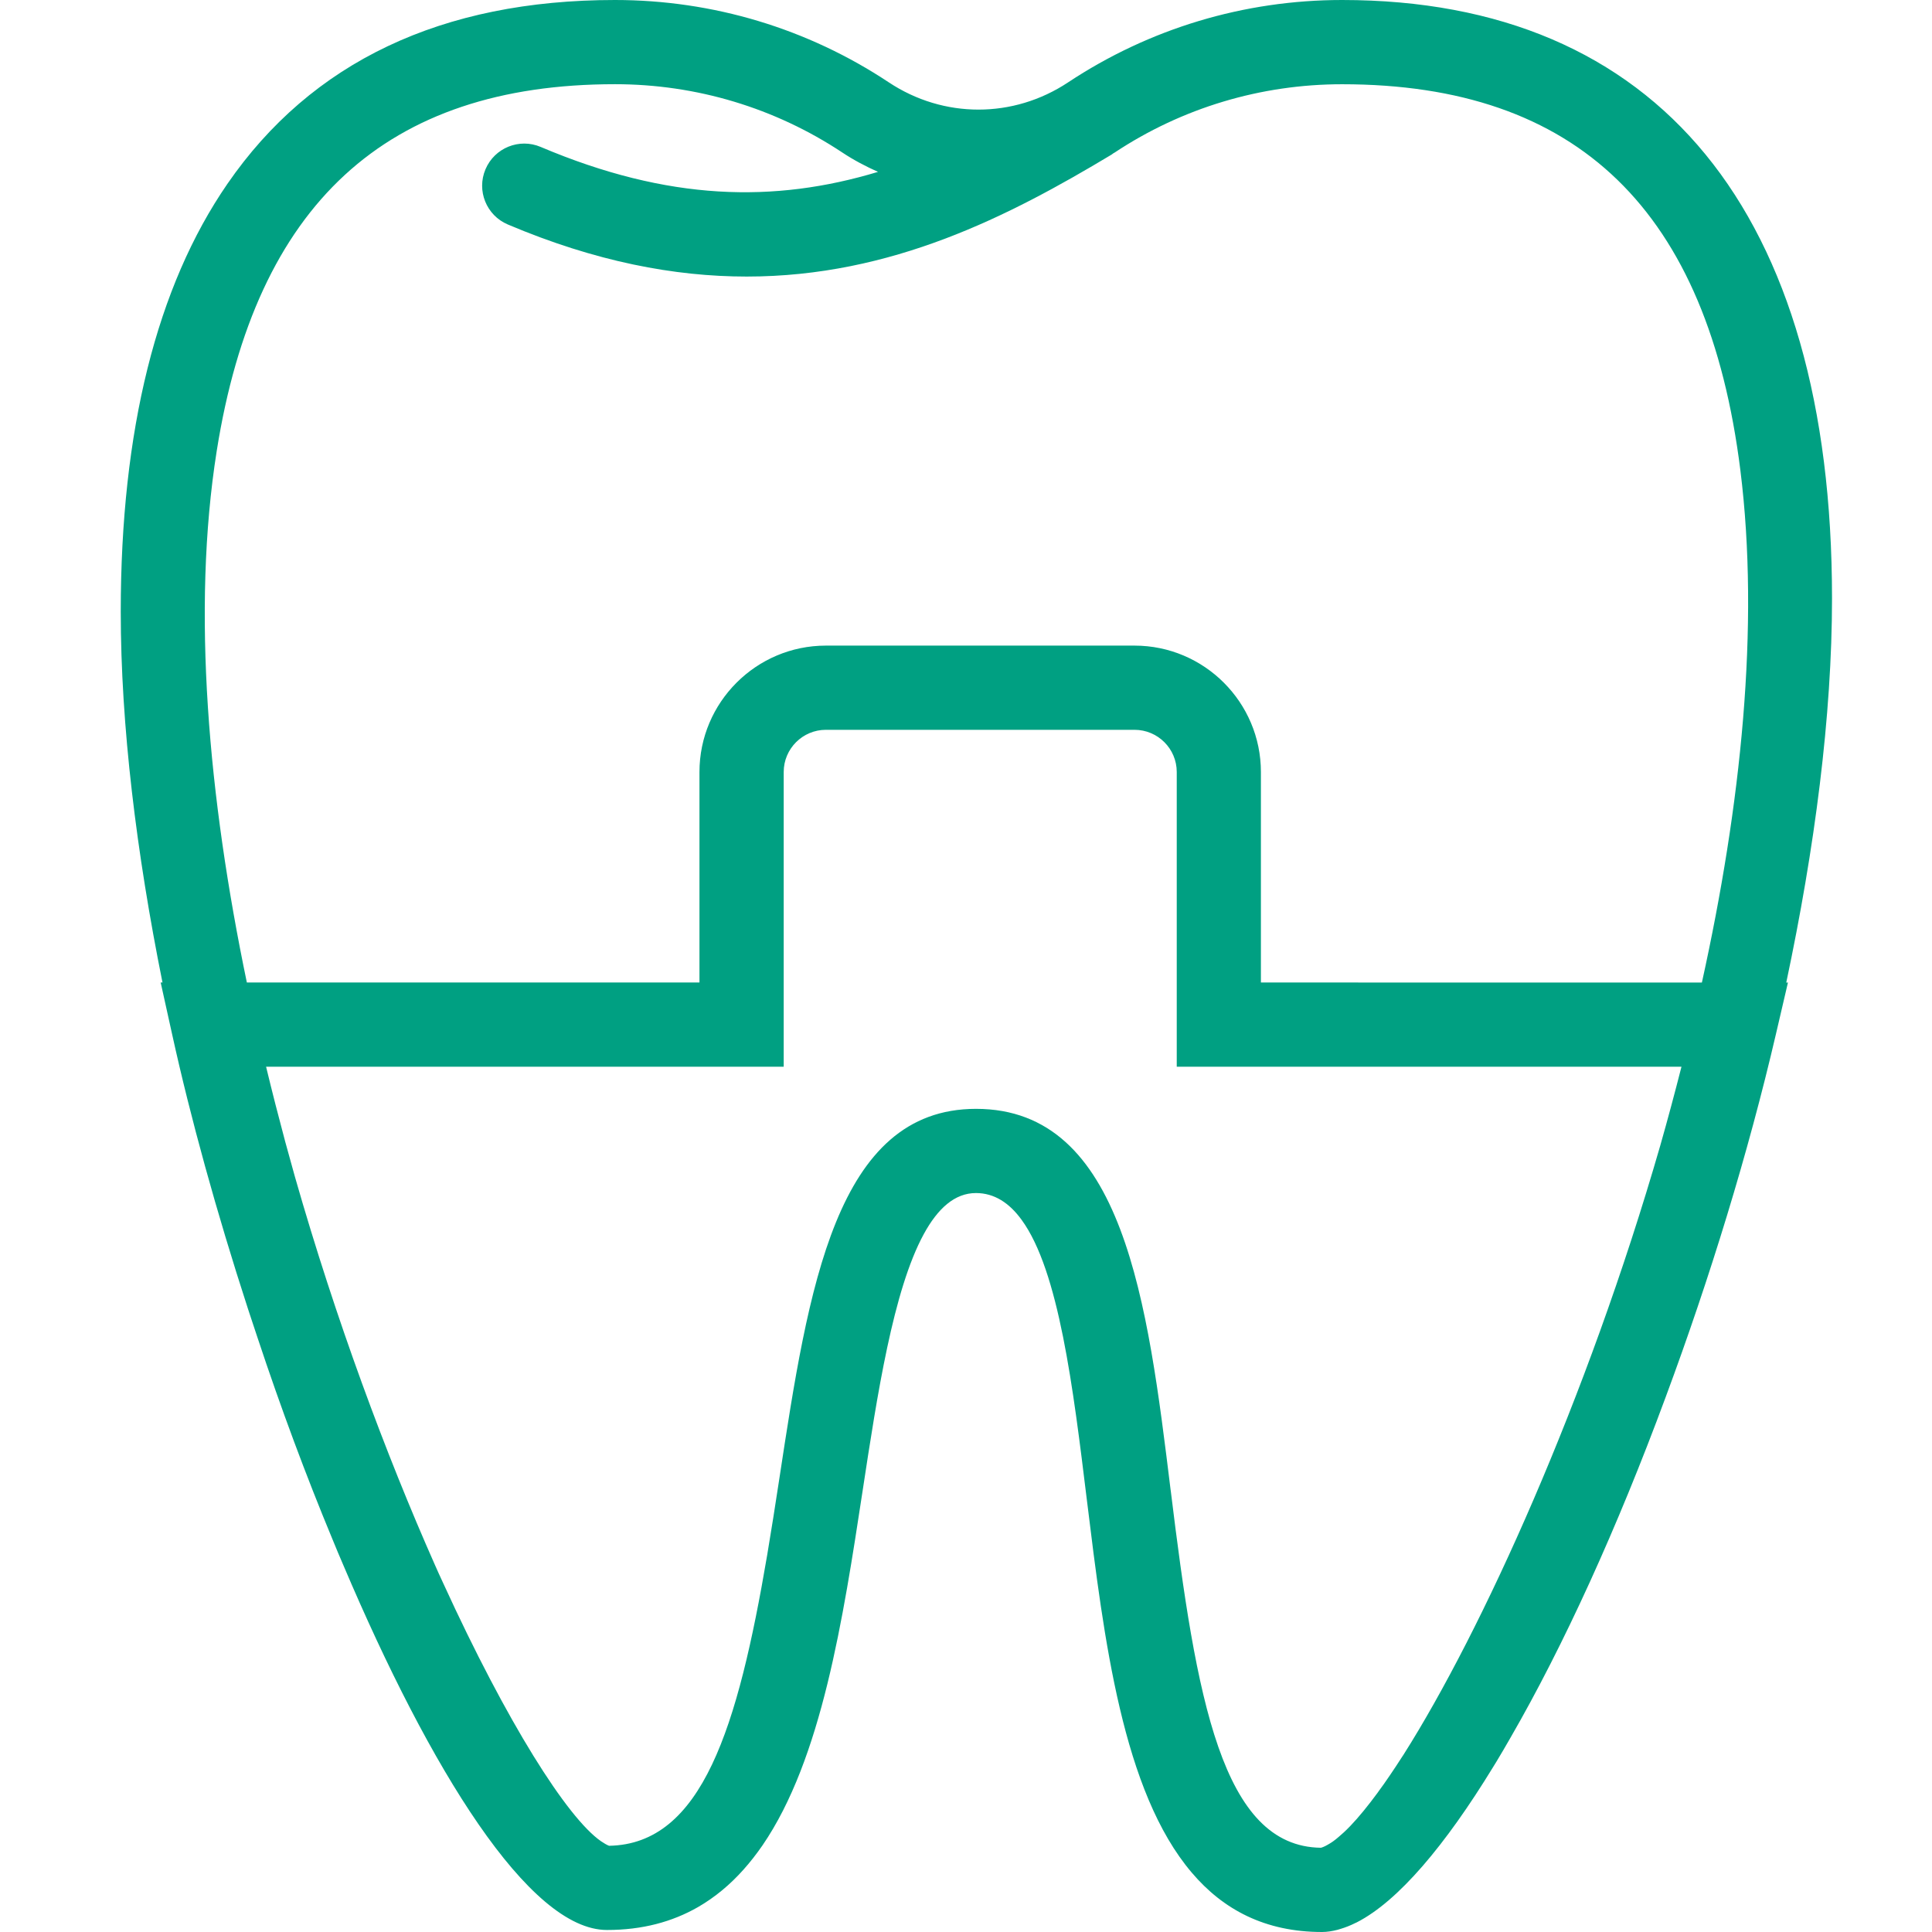
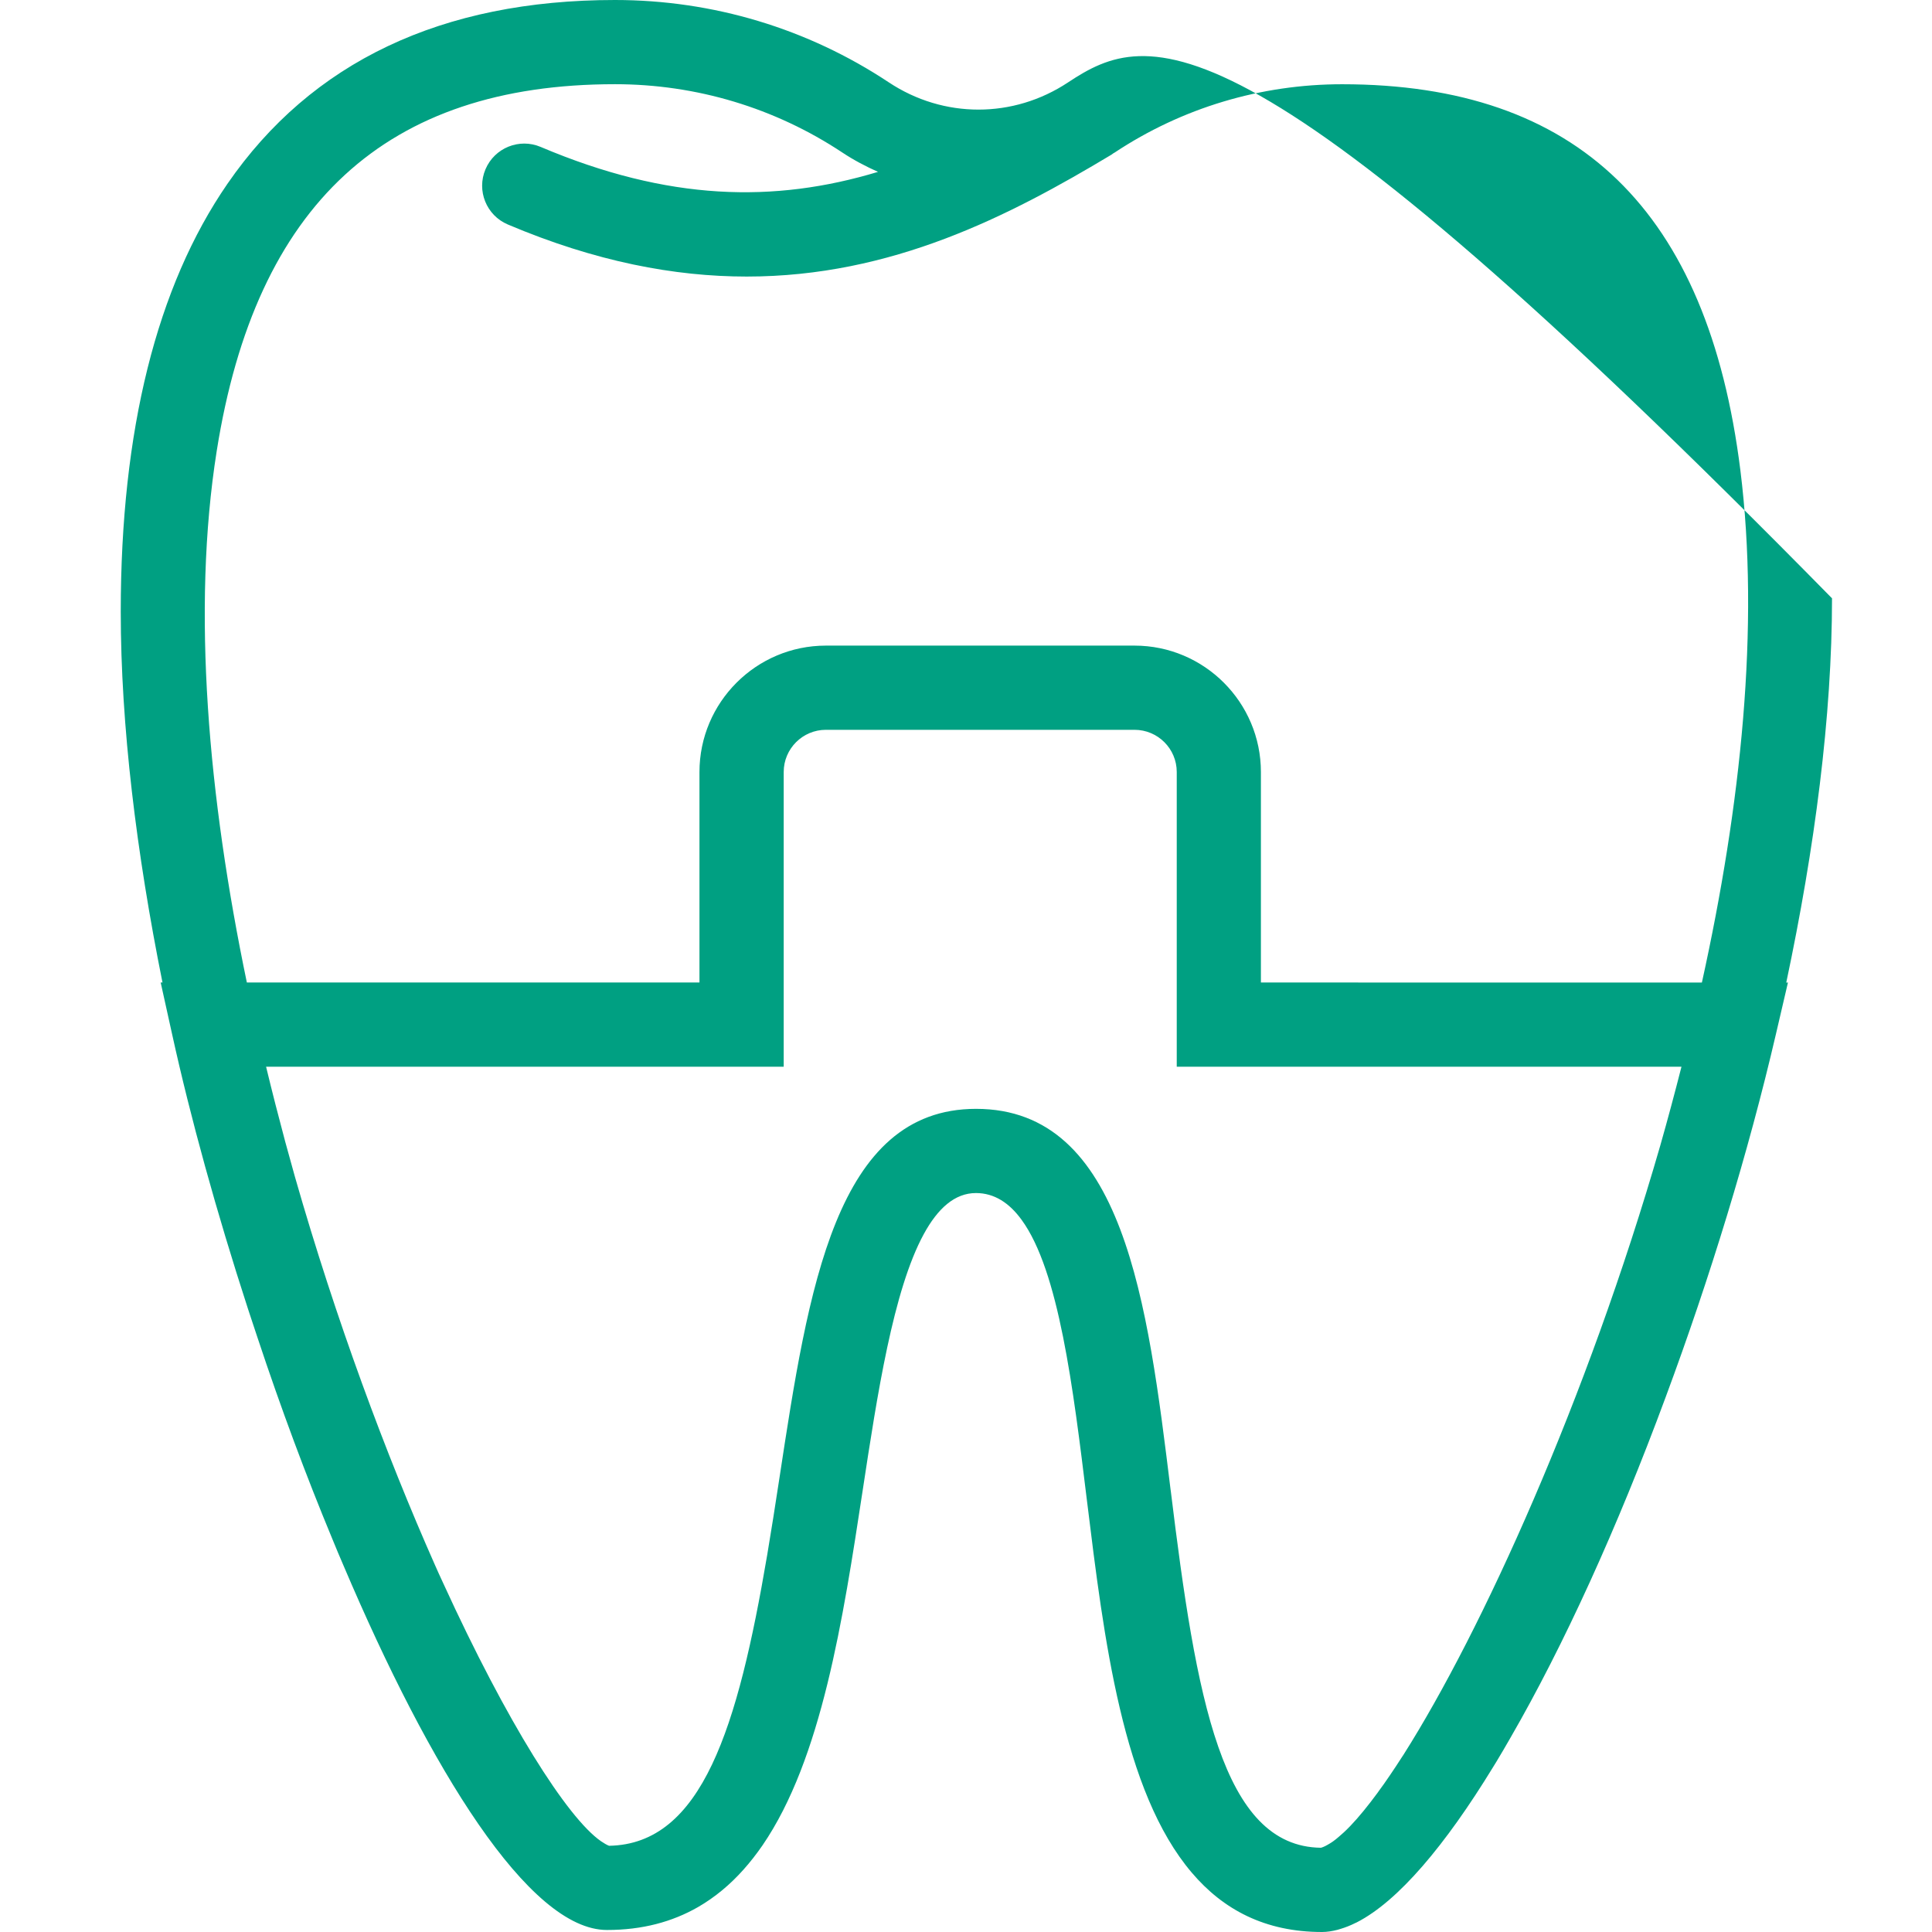
<svg xmlns="http://www.w3.org/2000/svg" width="48" height="48" viewBox="0 0 48 48" fill="none">
-   <path d="M45.516 14.865C45.516 5.279 41.193 0 33.343 0C30.91 0 28.556 0.708 26.534 2.048C25.175 2.948 23.445 2.948 22.085 2.048C20.066 0.708 17.712 0 15.278 0C10.977 0 7.737 1.537 5.649 4.569C3.891 7.121 3 10.697 3 15.198C3 18.024 3.389 21.189 4.037 24.41H3.992L4.273 25.681C4.734 27.78 5.386 30.133 6.156 32.503C6.169 32.541 6.181 32.577 6.193 32.616C6.261 32.823 6.33 33.03 6.399 33.237C6.98 34.989 7.607 36.671 8.257 38.235C8.303 38.347 8.35 38.46 8.397 38.574C8.443 38.683 8.49 38.793 8.537 38.902C10.688 43.963 13.144 47.95 15.08 47.95C15.959 47.95 16.703 47.747 17.34 47.382C17.763 47.138 18.139 46.824 18.473 46.449C18.64 46.262 18.797 46.06 18.945 45.846C20.415 43.698 20.944 40.234 21.432 37.036C21.795 34.653 22.192 32.052 22.952 30.659C23.298 30.025 23.719 29.641 24.247 29.641C24.702 29.641 25.075 29.884 25.382 30.307C26.307 31.575 26.661 34.466 27.005 37.283C27.429 40.737 27.891 44.508 29.61 46.526C30.39 47.444 31.43 48 32.846 48C32.97 48 33.099 47.979 33.229 47.946C33.256 47.939 33.283 47.929 33.312 47.921C33.428 47.886 33.547 47.84 33.666 47.78C33.681 47.773 33.694 47.767 33.708 47.761C34.74 47.233 35.908 45.845 37.094 43.905C37.124 43.858 37.152 43.809 37.182 43.762C37.297 43.572 37.411 43.377 37.524 43.179C38.846 40.892 40.186 37.951 41.384 34.708C42.479 31.759 43.437 28.638 44.122 25.694L44.421 24.411L44.379 24.412C45.087 21.074 45.516 17.788 45.516 14.866L45.516 14.865ZM5.384 11.206C6.356 5.073 9.593 2.092 15.279 2.092C17.299 2.092 19.253 2.679 20.93 3.791C21.213 3.979 21.51 4.134 21.814 4.27C19.238 5.047 16.606 4.996 13.432 3.65C12.902 3.425 12.287 3.673 12.062 4.205C11.836 4.737 12.084 5.351 12.616 5.577C14.793 6.5 16.758 6.871 18.551 6.871C22.153 6.871 25.064 5.374 27.617 3.841C27.633 3.831 27.646 3.819 27.662 3.808C27.672 3.801 27.682 3.797 27.692 3.791C29.368 2.68 31.324 2.093 33.344 2.093C39.196 2.093 42.432 5.229 43.239 11.683C43.724 15.562 43.253 20.02 42.283 24.411L31.327 24.41V19.181C31.327 17.45 29.919 16.04 28.186 16.04H20.519C18.787 16.04 17.378 17.45 17.378 19.181V24.41H6.133C5.177 19.814 4.758 15.158 5.384 11.206L5.384 11.206ZM29.085 37.028C28.513 32.368 27.924 27.549 24.249 27.549C20.764 27.549 20.084 32.005 19.365 36.72C19.264 37.385 19.163 38.025 19.06 38.638C18.331 42.922 17.445 45.817 15.132 45.858C15.07 45.835 15 45.79 14.932 45.745C14.091 45.163 12.595 42.795 11.014 39.339C10.976 39.257 10.94 39.179 10.902 39.096C10.87 39.023 10.837 38.947 10.804 38.876C9.587 36.13 8.344 32.791 7.328 29.239C7.255 28.977 7.182 28.716 7.11 28.451C7.103 28.425 7.095 28.398 7.088 28.372C6.923 27.756 6.763 27.133 6.611 26.503H19.471L19.471 19.18C19.471 18.602 19.941 18.132 20.519 18.132H28.187C28.766 18.132 29.236 18.602 29.236 19.18V26.502H41.776C41.608 27.161 41.433 27.814 41.25 28.457C39.423 34.788 36.812 40.531 34.87 43.595C34.855 43.616 34.841 43.639 34.827 43.66C34.726 43.819 34.63 43.962 34.533 44.105C34.438 44.246 34.343 44.381 34.25 44.506C34.243 44.516 34.237 44.525 34.231 44.534C33.984 44.87 33.755 45.15 33.547 45.367L33.526 45.388C33.431 45.487 33.342 45.568 33.257 45.639C33.211 45.679 33.163 45.718 33.12 45.748C33.09 45.769 33.062 45.788 33.032 45.805C32.958 45.85 32.886 45.889 32.82 45.907C30.361 45.879 29.719 42.207 29.086 37.029L29.085 37.028Z" fill="#00A082" />
+   <path d="M45.516 14.865C30.91 0 28.556 0.708 26.534 2.048C25.175 2.948 23.445 2.948 22.085 2.048C20.066 0.708 17.712 0 15.278 0C10.977 0 7.737 1.537 5.649 4.569C3.891 7.121 3 10.697 3 15.198C3 18.024 3.389 21.189 4.037 24.41H3.992L4.273 25.681C4.734 27.78 5.386 30.133 6.156 32.503C6.169 32.541 6.181 32.577 6.193 32.616C6.261 32.823 6.33 33.03 6.399 33.237C6.98 34.989 7.607 36.671 8.257 38.235C8.303 38.347 8.35 38.46 8.397 38.574C8.443 38.683 8.49 38.793 8.537 38.902C10.688 43.963 13.144 47.95 15.08 47.95C15.959 47.95 16.703 47.747 17.34 47.382C17.763 47.138 18.139 46.824 18.473 46.449C18.64 46.262 18.797 46.06 18.945 45.846C20.415 43.698 20.944 40.234 21.432 37.036C21.795 34.653 22.192 32.052 22.952 30.659C23.298 30.025 23.719 29.641 24.247 29.641C24.702 29.641 25.075 29.884 25.382 30.307C26.307 31.575 26.661 34.466 27.005 37.283C27.429 40.737 27.891 44.508 29.61 46.526C30.39 47.444 31.43 48 32.846 48C32.97 48 33.099 47.979 33.229 47.946C33.256 47.939 33.283 47.929 33.312 47.921C33.428 47.886 33.547 47.84 33.666 47.78C33.681 47.773 33.694 47.767 33.708 47.761C34.74 47.233 35.908 45.845 37.094 43.905C37.124 43.858 37.152 43.809 37.182 43.762C37.297 43.572 37.411 43.377 37.524 43.179C38.846 40.892 40.186 37.951 41.384 34.708C42.479 31.759 43.437 28.638 44.122 25.694L44.421 24.411L44.379 24.412C45.087 21.074 45.516 17.788 45.516 14.866L45.516 14.865ZM5.384 11.206C6.356 5.073 9.593 2.092 15.279 2.092C17.299 2.092 19.253 2.679 20.93 3.791C21.213 3.979 21.51 4.134 21.814 4.27C19.238 5.047 16.606 4.996 13.432 3.65C12.902 3.425 12.287 3.673 12.062 4.205C11.836 4.737 12.084 5.351 12.616 5.577C14.793 6.5 16.758 6.871 18.551 6.871C22.153 6.871 25.064 5.374 27.617 3.841C27.633 3.831 27.646 3.819 27.662 3.808C27.672 3.801 27.682 3.797 27.692 3.791C29.368 2.68 31.324 2.093 33.344 2.093C39.196 2.093 42.432 5.229 43.239 11.683C43.724 15.562 43.253 20.02 42.283 24.411L31.327 24.41V19.181C31.327 17.45 29.919 16.04 28.186 16.04H20.519C18.787 16.04 17.378 17.45 17.378 19.181V24.41H6.133C5.177 19.814 4.758 15.158 5.384 11.206L5.384 11.206ZM29.085 37.028C28.513 32.368 27.924 27.549 24.249 27.549C20.764 27.549 20.084 32.005 19.365 36.72C19.264 37.385 19.163 38.025 19.06 38.638C18.331 42.922 17.445 45.817 15.132 45.858C15.07 45.835 15 45.79 14.932 45.745C14.091 45.163 12.595 42.795 11.014 39.339C10.976 39.257 10.94 39.179 10.902 39.096C10.87 39.023 10.837 38.947 10.804 38.876C9.587 36.13 8.344 32.791 7.328 29.239C7.255 28.977 7.182 28.716 7.11 28.451C7.103 28.425 7.095 28.398 7.088 28.372C6.923 27.756 6.763 27.133 6.611 26.503H19.471L19.471 19.18C19.471 18.602 19.941 18.132 20.519 18.132H28.187C28.766 18.132 29.236 18.602 29.236 19.18V26.502H41.776C41.608 27.161 41.433 27.814 41.25 28.457C39.423 34.788 36.812 40.531 34.87 43.595C34.855 43.616 34.841 43.639 34.827 43.66C34.726 43.819 34.63 43.962 34.533 44.105C34.438 44.246 34.343 44.381 34.25 44.506C34.243 44.516 34.237 44.525 34.231 44.534C33.984 44.87 33.755 45.15 33.547 45.367L33.526 45.388C33.431 45.487 33.342 45.568 33.257 45.639C33.211 45.679 33.163 45.718 33.12 45.748C33.09 45.769 33.062 45.788 33.032 45.805C32.958 45.85 32.886 45.889 32.82 45.907C30.361 45.879 29.719 42.207 29.086 37.029L29.085 37.028Z" fill="#00A082" />
</svg>